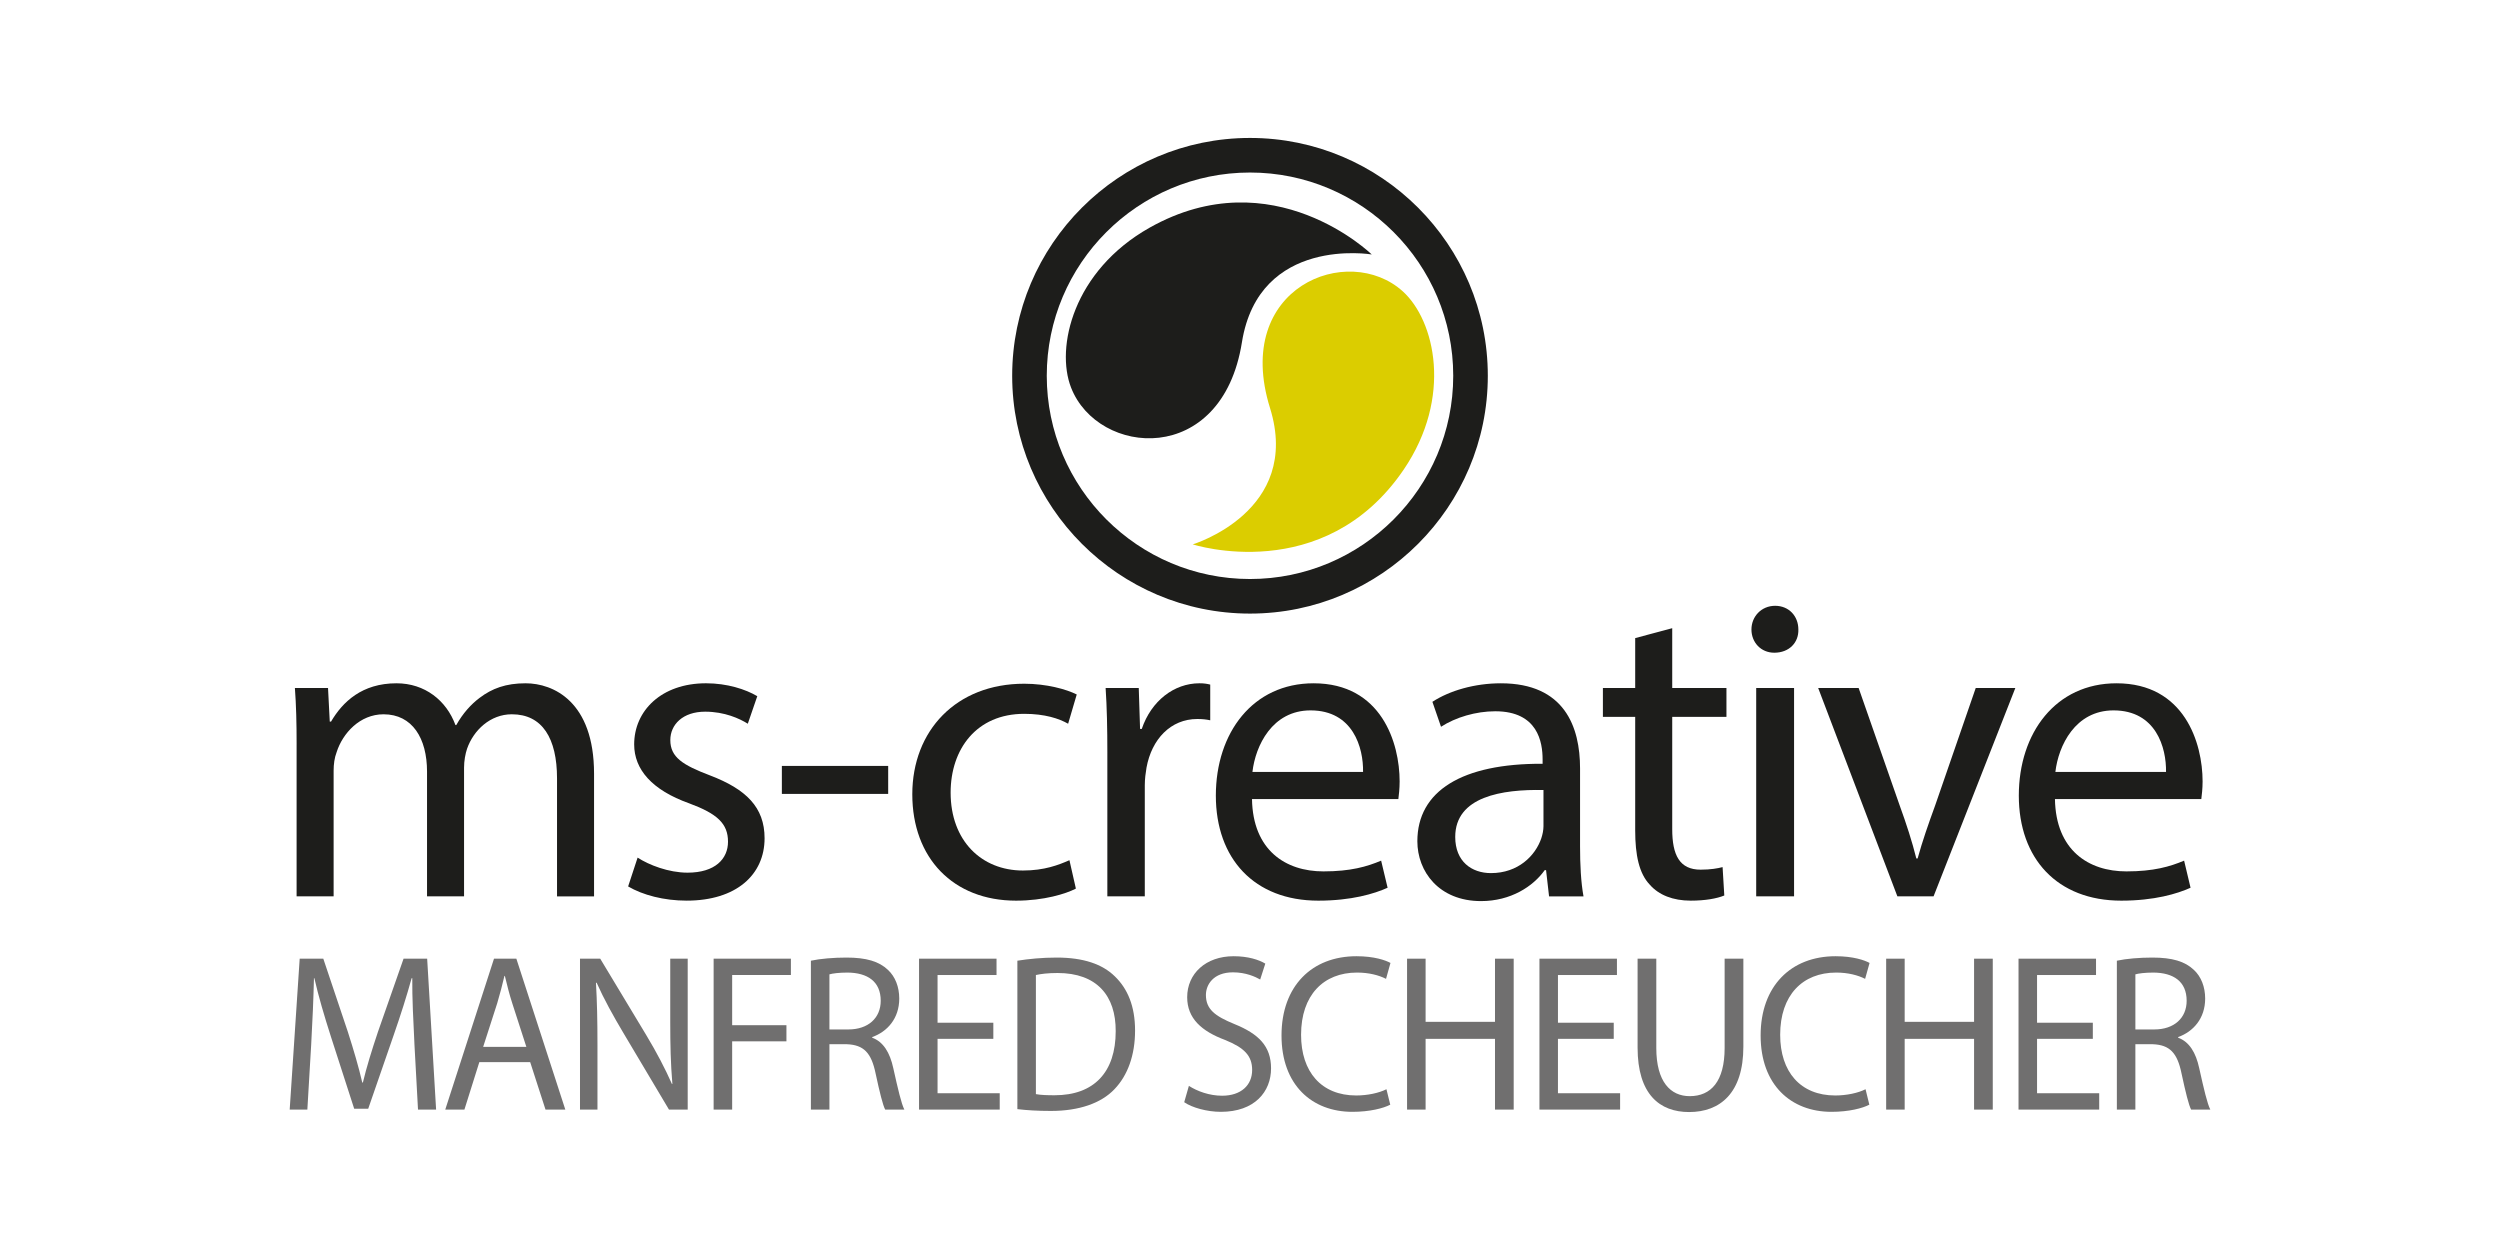
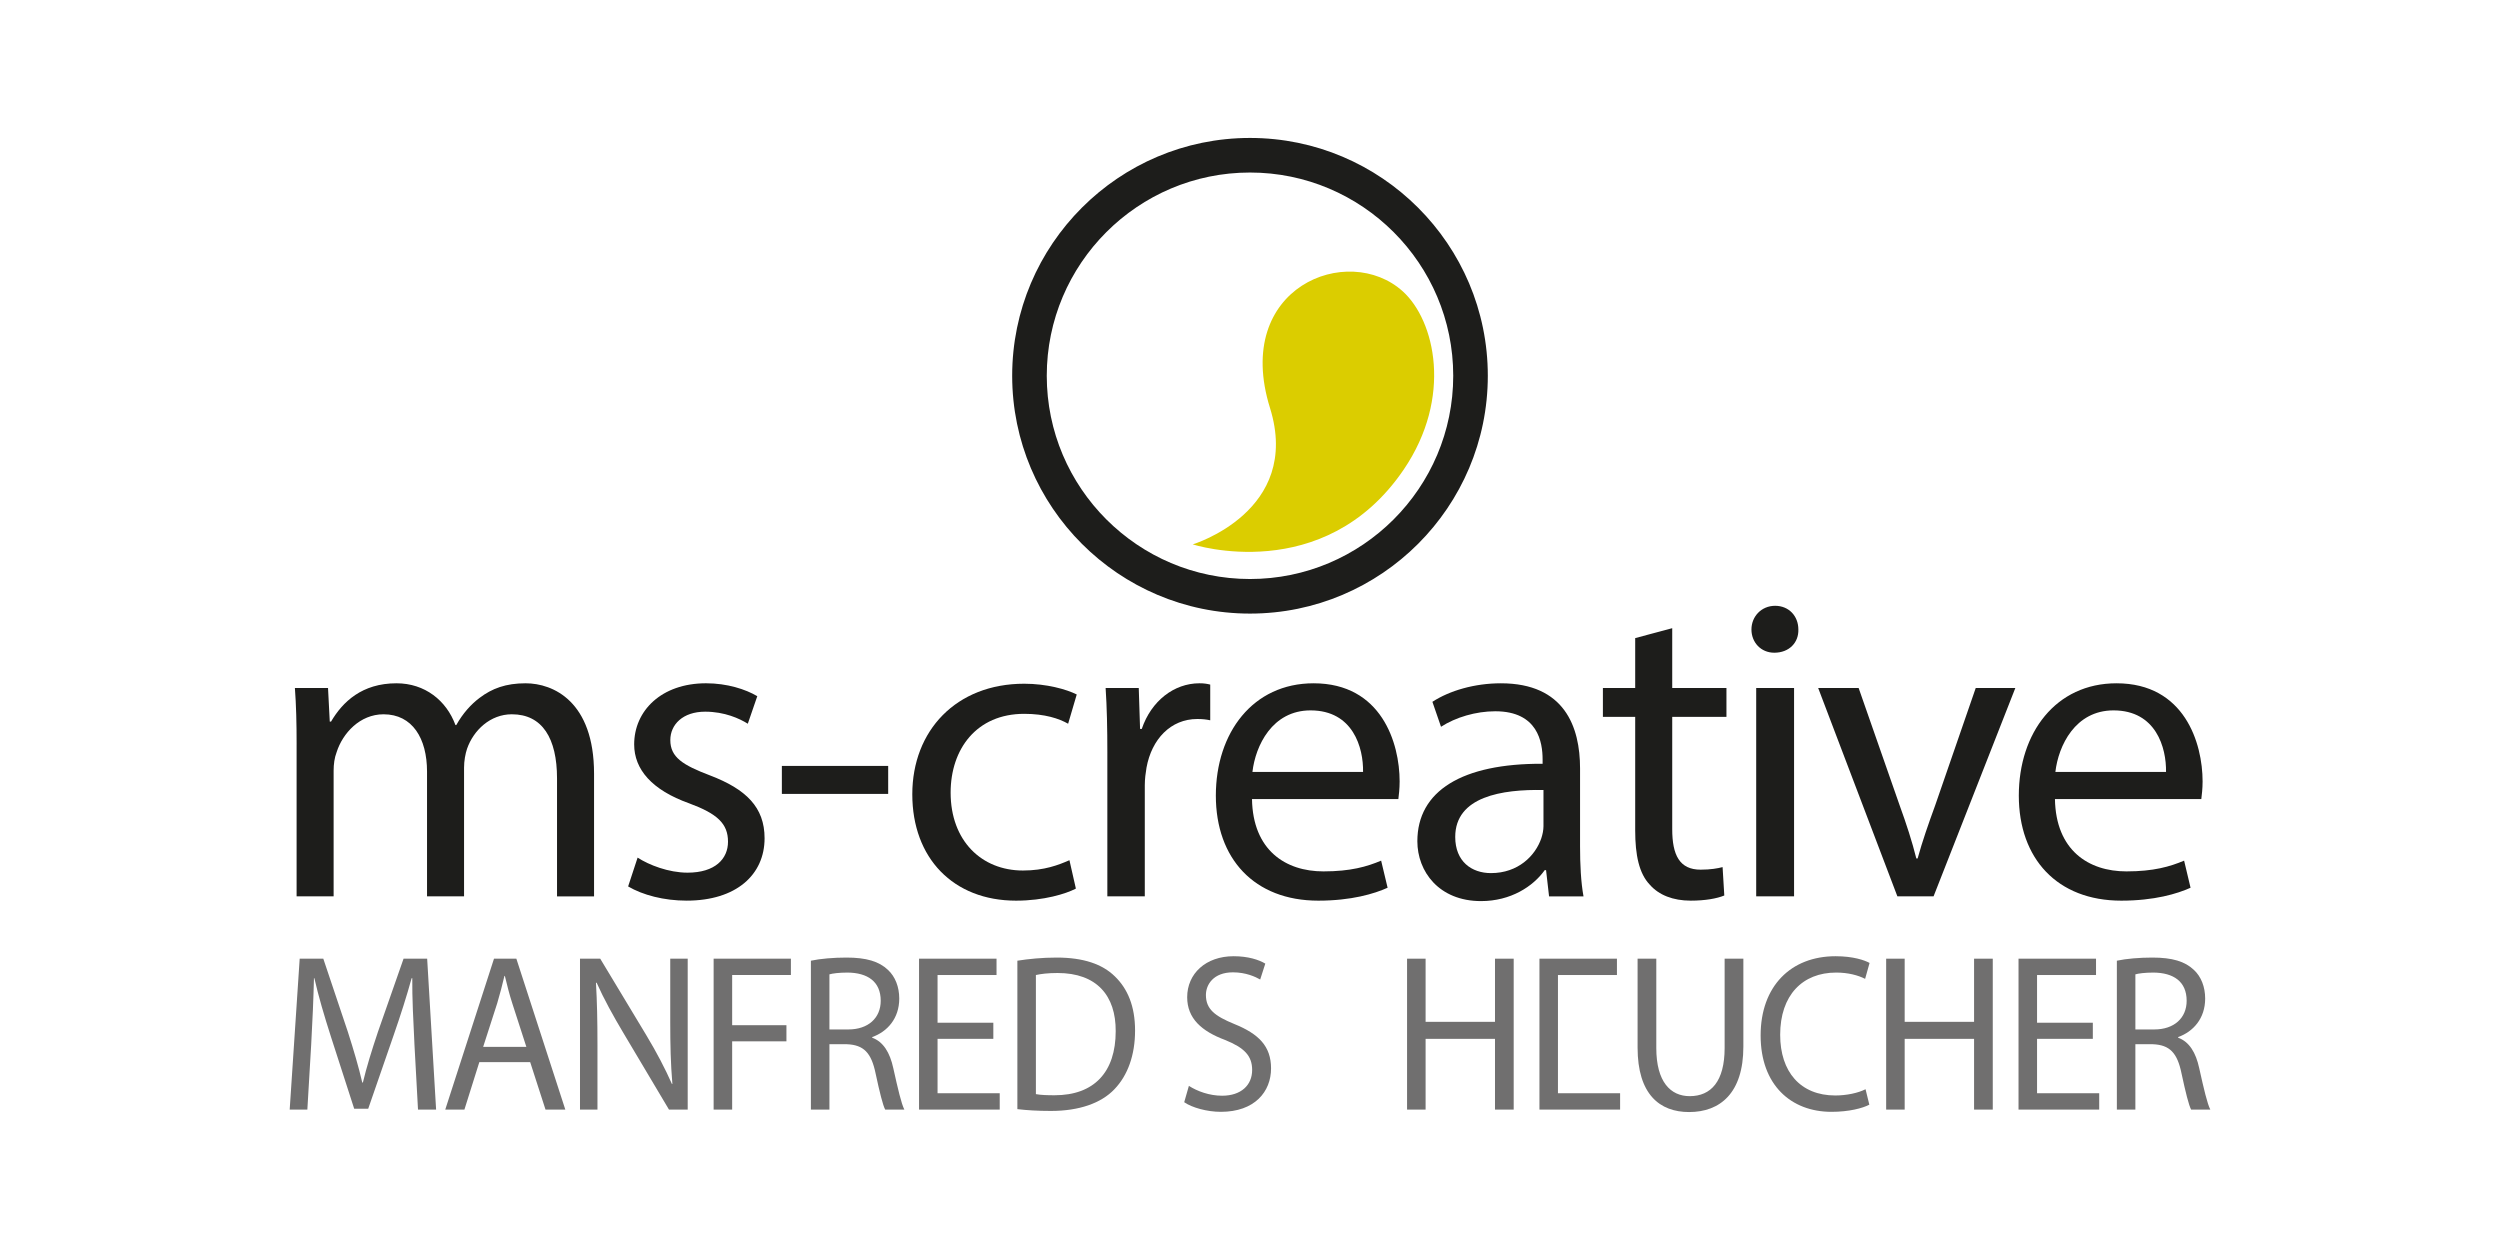
<svg xmlns="http://www.w3.org/2000/svg" id="LogoMSC" viewBox="0 0 2834.65 1417.32">
  <defs>
    <style>
      .cls-1 {
        fill: #1d1d1b;
      }

      .cls-2 {
        fill: #dbcd00;
      }

      .cls-3 {
        fill: #706f6f;
      }
    </style>
  </defs>
  <g>
    <g>
      <path class="cls-1" d="M336.32,844.05c0-24.4-.49-44.43-1.95-63.93h37.57l1.96,38.07h1.46c13.18-22.44,35.14-43.43,74.18-43.43,32.22,0,56.61,19.53,66.87,47.34h.97c7.33-13.17,16.61-23.43,26.36-30.76,14.15-10.73,29.78-16.58,52.22-16.58,31.23,0,77.61,20.5,77.61,102.5v139.1h-41.98v-133.73c0-45.4-16.59-72.73-51.25-72.73-24.4,0-43.43,18.06-50.75,39.04-1.96,5.86-3.42,13.69-3.42,21.47v145.95h-41.98v-141.53c0-37.59-16.6-64.92-49.29-64.92-26.85,0-46.36,21.47-53.21,42.96-2.44,6.34-3.41,13.67-3.41,20.99v142.5h-41.98v-172.29Z" />
      <path class="cls-1" d="M722.97,972.41c12.69,8.3,35.15,17.07,56.61,17.07,31.24,0,45.88-15.61,45.88-35.11,0-20.5-12.2-31.73-43.93-43.46-42.45-15.13-62.47-38.56-62.47-66.87,0-38.07,30.75-69.3,81.5-69.3,23.92,0,44.91,6.81,58.09,14.64l-10.75,31.23c-9.27-5.84-26.36-13.67-48.32-13.67-25.38,0-39.53,14.64-39.53,32.2,0,19.53,14.15,28.32,44.9,40.03,41,15.63,61.98,36.13,61.98,71.26,0,41.47-32.21,70.77-88.33,70.77-25.88,0-49.78-6.34-66.39-16.1l10.75-32.7Z" />
      <path class="cls-1" d="M1007.07,868.45v31.73h-120.55v-31.73h120.55Z" />
      <path class="cls-1" d="M1219.88,1007.55c-11.22,5.86-36.11,13.67-67.83,13.67-71.26,0-117.63-48.31-117.63-120.56s49.78-125.41,126.9-125.41c25.39,0,47.83,6.32,59.55,12.2l-9.76,33.17c-10.25-5.84-26.35-11.23-49.78-11.23-54.17,0-83.45,40.03-83.45,89.33,0,54.66,35.14,88.33,81.99,88.33,24.41,0,40.51-6.34,52.72-11.7l7.31,32.2Z" />
      <path class="cls-1" d="M1255.58,853.81c0-27.83-.49-51.73-1.96-73.7h37.57l1.49,46.37h1.94c10.73-31.73,36.6-51.73,65.4-51.73,4.89,0,8.3.5,12.22,1.47v40.5c-4.4-.97-8.79-1.47-14.66-1.47-30.26,0-51.73,22.94-57.6,55.14-.97,5.88-1.94,12.72-1.94,20.02v125.93h-42.46v-162.53Z" />
      <path class="cls-1" d="M1419.59,906.04c.97,58.07,38.07,82,81.01,82,30.76,0,49.32-5.39,65.42-12.2l7.33,30.74c-15.15,6.83-41.02,14.64-78.57,14.64-72.75,0-116.18-47.81-116.18-119.09s41.97-127.37,110.79-127.37c77.12,0,97.6,67.84,97.6,111.27,0,8.79-.95,15.61-1.45,20.02h-165.96ZM1545.52,875.28c.48-27.33-11.23-69.8-59.56-69.8-43.43,0-62.47,40.03-65.88,69.8h125.43Z" />
      <path class="cls-1" d="M1756.42,1016.34l-3.41-29.77h-1.49c-13.15,18.54-38.56,35.14-72.23,35.14-47.83,0-72.21-33.67-72.21-67.84,0-57.1,50.74-88.33,142.01-87.86v-4.89c0-19.53-5.37-54.64-53.69-54.64-21.94,0-44.9,6.83-61.5,17.57l-9.76-28.3c19.53-12.7,47.85-20.99,77.62-20.99,72.23,0,89.8,49.3,89.8,96.63v88.33c0,20.5.97,40.5,3.9,56.63h-39.04ZM1750.08,895.78c-46.86-.97-100.06,7.33-100.06,53.2,0,27.83,18.56,41,40.52,41,30.74,0,50.27-19.53,57.1-39.53,1.44-4.38,2.44-9.27,2.44-13.67v-41Z" />
      <path class="cls-1" d="M1896.07,712.28v67.84h61.48v32.7h-61.48v127.37c0,29.29,8.28,45.89,32.18,45.89,11.25,0,19.53-1.47,24.92-2.91l1.94,32.2c-8.3,3.41-21.47,5.84-38.07,5.84-20.02,0-36.11-6.34-46.36-18.04-12.2-12.7-16.6-33.69-16.6-61.52v-128.84h-36.62v-32.7h36.62v-56.61l41.99-11.23Z" />
      <path class="cls-1" d="M2039.09,713.75c.49,14.64-10.26,26.34-27.31,26.34-15.13,0-25.89-11.7-25.89-26.34s11.23-26.86,26.86-26.86,26.34,11.7,26.34,26.86ZM1991.28,1016.34v-236.23h42.94v236.23h-42.94Z" />
      <path class="cls-1" d="M2107.44,780.12l46.39,132.76c7.8,21.47,14.14,41,19.03,60.53h1.45c5.37-19.53,12.2-39.06,20.02-60.53l45.87-132.76h44.9l-92.71,236.23h-41.02l-89.8-236.23h45.87Z" />
      <path class="cls-1" d="M2330.02,906.04c.99,58.07,38.09,82,81.03,82,30.74,0,49.3-5.39,65.42-12.2l7.31,30.74c-15.13,6.83-41,14.64-78.57,14.64-72.75,0-116.16-47.81-116.16-119.09s41.97-127.37,110.77-127.37c77.13,0,97.62,67.84,97.62,111.27,0,8.79-.97,15.61-1.46,20.02h-165.96ZM2455.97,875.28c.47-27.33-11.23-69.8-59.56-69.8-43.43,0-62.47,40.03-65.9,69.8h125.45Z" />
    </g>
    <g>
      <path class="cls-3" d="M469.88,1183c-1.2-23.89-2.64-52.56-2.41-73.88h-.74c-5.51,20.04-12.29,41.37-20.5,64.99l-28.72,83.01h-15.92l-26.32-81.5c-7.72-24.11-14.24-46.18-18.82-66.49h-.48c-.48,21.33-1.68,50-3.15,75.64l-4.33,73.37h-20.03l11.34-171.12h26.77l27.77,82.76c6.75,21.08,12.3,39.86,16.4,57.64h.72c4.11-17.26,9.9-36.04,17.14-57.64l28.97-82.76h26.76l10.14,171.12h-20.52l-4.1-75.12Z" />
      <path class="cls-3" d="M543.49,1204.3l-16.91,53.82h-21.72l55.27-171.12h25.34l55.51,171.12h-22.45l-17.38-53.82h-57.67ZM596.82,1187.02l-15.92-49.24c-3.63-11.17-6.03-21.3-8.46-31.23h-.47c-2.43,10.18-5.06,20.58-8.2,30.99l-15.94,49.48h48.99Z" />
      <path class="cls-3" d="M657.63,1258.12v-171.12h22.93l52.15,86.58c12.06,20.07,21.46,38.09,29.2,55.59l.47-.25c-1.92-22.85-2.42-43.66-2.42-70.31v-71.61h19.8v171.12h-21.23l-51.65-86.83c-11.34-19.03-22.18-38.56-30.42-57.1l-.72.25c1.23,21.57,1.7,42.13,1.7,70.56v73.12h-19.8Z" />
      <path class="cls-3" d="M809.17,1087.01h87.61v18.54h-66.61v56.87h61.54v18.29h-61.54v77.41h-21.01v-171.12Z" />
      <path class="cls-3" d="M919.46,1089.3c10.62-2.29,25.83-3.55,40.31-3.55,22.45,0,36.92,4.31,47.06,13.98,8.22,7.6,12.8,19.28,12.8,32.49,0,22.58-13.5,37.55-30.66,43.66v.76c12.55,4.56,20.04,16.74,23.9,34.52,5.31,23.89,9.17,40.38,12.54,46.96h-21.72c-2.64-4.83-6.27-19.55-10.85-40.85-4.83-23.62-13.52-32.51-32.6-33.26h-19.78v74.11h-21.01v-168.82ZM940.46,1167.25h21.48c22.44,0,36.67-12.96,36.67-32.51,0-22.07-15.19-31.73-37.4-31.98-10.15,0-17.38,1.01-20.76,2.02v62.47Z" />
      <path class="cls-3" d="M1126.3,1177.9h-63.25v61.68h70.49v18.54h-91.47v-171.12h87.85v18.54h-66.87v54.09h63.25v18.27Z" />
      <path class="cls-3" d="M1153.57,1089.3c12.78-2.02,27.99-3.55,44.63-3.55,30.16,0,51.66,7.37,65.88,21.32,14.47,13.96,22.93,33.77,22.93,61.44s-8.21,50.76-23.41,66.53c-15.2,15.98-40.3,24.61-71.91,24.61-14.97,0-27.52-.77-38.13-2.04v-168.31ZM1174.56,1240.59c5.31,1.03,13.02,1.28,21.23,1.28,44.88,0,69.26-26.38,69.26-72.6.25-40.36-21.47-66.02-65.88-66.02-10.85,0-19.08,1.03-24.61,2.29v135.05Z" />
      <path class="cls-3" d="M1348.04,1231.22c9.43,6.07,23.18,11.17,37.66,11.17,21.47,0,34.06-11.93,34.06-29.19,0-16-8.73-25.14-30.68-34.02-26.55-9.91-42.98-24.38-42.98-48.49,0-26.67,21.02-46.47,52.64-46.47,16.64,0,28.72,4.07,35.94,8.38l-5.8,18.02c-5.31-3.03-16.14-8.13-30.88-8.13-22.19,0-30.66,14-30.66,25.66,0,16,9.91,23.84,32.37,33.01,27.5,11.15,41.49,25.12,41.49,50.25,0,26.4-18.56,49.25-56.96,49.25-15.69,0-32.8-4.83-41.51-10.9l5.3-18.54Z" />
-       <path class="cls-3" d="M1576.36,1252.55c-7.72,4.05-23.16,8.11-42.96,8.11-45.85,0-80.35-30.45-80.35-86.56s34.5-89.88,84.93-89.88c20.29,0,33.07,4.58,38.62,7.62l-5.04,18.04c-7.99-4.09-19.34-7.12-32.89-7.12-38.09,0-63.44,25.64-63.44,70.58,0,41.89,22.91,68.78,62.51,68.78,12.78,0,25.82-2.79,34.29-7.08l4.31,17.51Z" />
      <path class="cls-3" d="M1616.43,1087.01v71.61h78.69v-71.61h21.2v171.12h-21.2v-80.22h-78.69v80.22h-21.01v-171.12h21.01Z" />
-       <path class="cls-3" d="M1829.74,1177.9h-63.25v61.68h70.48v18.54h-91.45v-171.12h87.86v18.54h-66.88v54.09h63.25v18.27Z" />
+       <path class="cls-3" d="M1829.74,1177.9h-63.25v61.68h70.48v18.54h-91.45v-171.12h87.86v18.54h-66.88v54.09v18.27Z" />
      <path class="cls-3" d="M1878.01,1087.01v101.3c0,38.34,16.16,54.58,37.88,54.58,24.13,0,39.6-16.74,39.6-54.58v-101.3h21.24v99.77c0,52.56-26.34,74.13-61.54,74.13-33.32,0-58.4-20.04-58.4-73.12v-100.78h21.22Z" />
      <path class="cls-3" d="M2119.56,1252.55c-7.7,4.05-23.16,8.11-42.94,8.11-45.83,0-80.32-30.45-80.32-86.56s34.49-89.88,84.91-89.88c20.27,0,33.09,4.58,38.62,7.62l-5.06,18.04c-7.97-4.09-19.32-7.12-32.85-7.12-38.13,0-63.46,25.64-63.46,70.58,0,41.89,22.89,68.78,62.49,68.78,12.8,0,25.85-2.79,34.31-7.08l4.29,17.51Z" />
      <path class="cls-3" d="M2159.63,1087.01v71.61h78.69v-71.61h21.2v171.12h-21.2v-80.22h-78.69v80.22h-20.99v-171.12h20.99Z" />
      <path class="cls-3" d="M2372.98,1177.9h-63.25v61.68h70.48v18.54h-91.49v-171.12h87.88v18.54h-66.87v54.09h63.25v18.27Z" />
      <path class="cls-3" d="M2400.23,1089.3c10.57-2.29,25.8-3.55,40.27-3.55,22.46,0,36.93,4.31,47.05,13.98,8.24,7.6,12.8,19.28,12.8,32.49,0,22.58-13.52,37.55-30.62,43.66v.76c12.55,4.56,20.05,16.74,23.87,34.52,5.32,23.89,9.18,40.38,12.57,46.96h-21.74c-2.64-4.83-6.28-19.55-10.86-40.85-4.79-23.62-13.52-32.51-32.56-33.26h-19.8v74.11h-20.99v-168.82ZM2421.23,1167.25h21.47c22.44,0,36.66-12.96,36.66-32.51,0-22.07-15.17-31.73-37.38-31.98-10.16,0-17.43,1.01-20.75,2.02v62.47Z" />
    </g>
  </g>
  <g>
    <path class="cls-2" d="M1440.02,462.62c36.43,117.17-87.65,154.62-87.65,154.62,0,0,148.74,48.18,239.16-84.68,55.95-82.31,35.37-169.19-.83-202.06-62-56.39-193.42-5-150.69,132.13Z" />
-     <path class="cls-1" d="M1408.16,388.12c19.41-121.16,147.21-99.59,147.21-99.59,0,0-111.86-109.24-251.89-30.37-86.69,48.89-106.85,135.86-89.01,181.4,30.5,78.06,171.07,90.4,193.69-51.44Z" />
    <path class="cls-1" d="M1417.32,695.73c-148.68,0-269.65-120.96-269.65-269.67s120.96-269.65,269.65-269.65,269.65,120.96,269.65,269.65-120.96,269.67-269.65,269.67ZM1417.32,195.62c-127.07,0-230.44,103.37-230.44,230.44s103.37,230.46,230.44,230.46,230.44-103.39,230.44-230.46-103.37-230.44-230.44-230.44Z" />
  </g>
</svg>